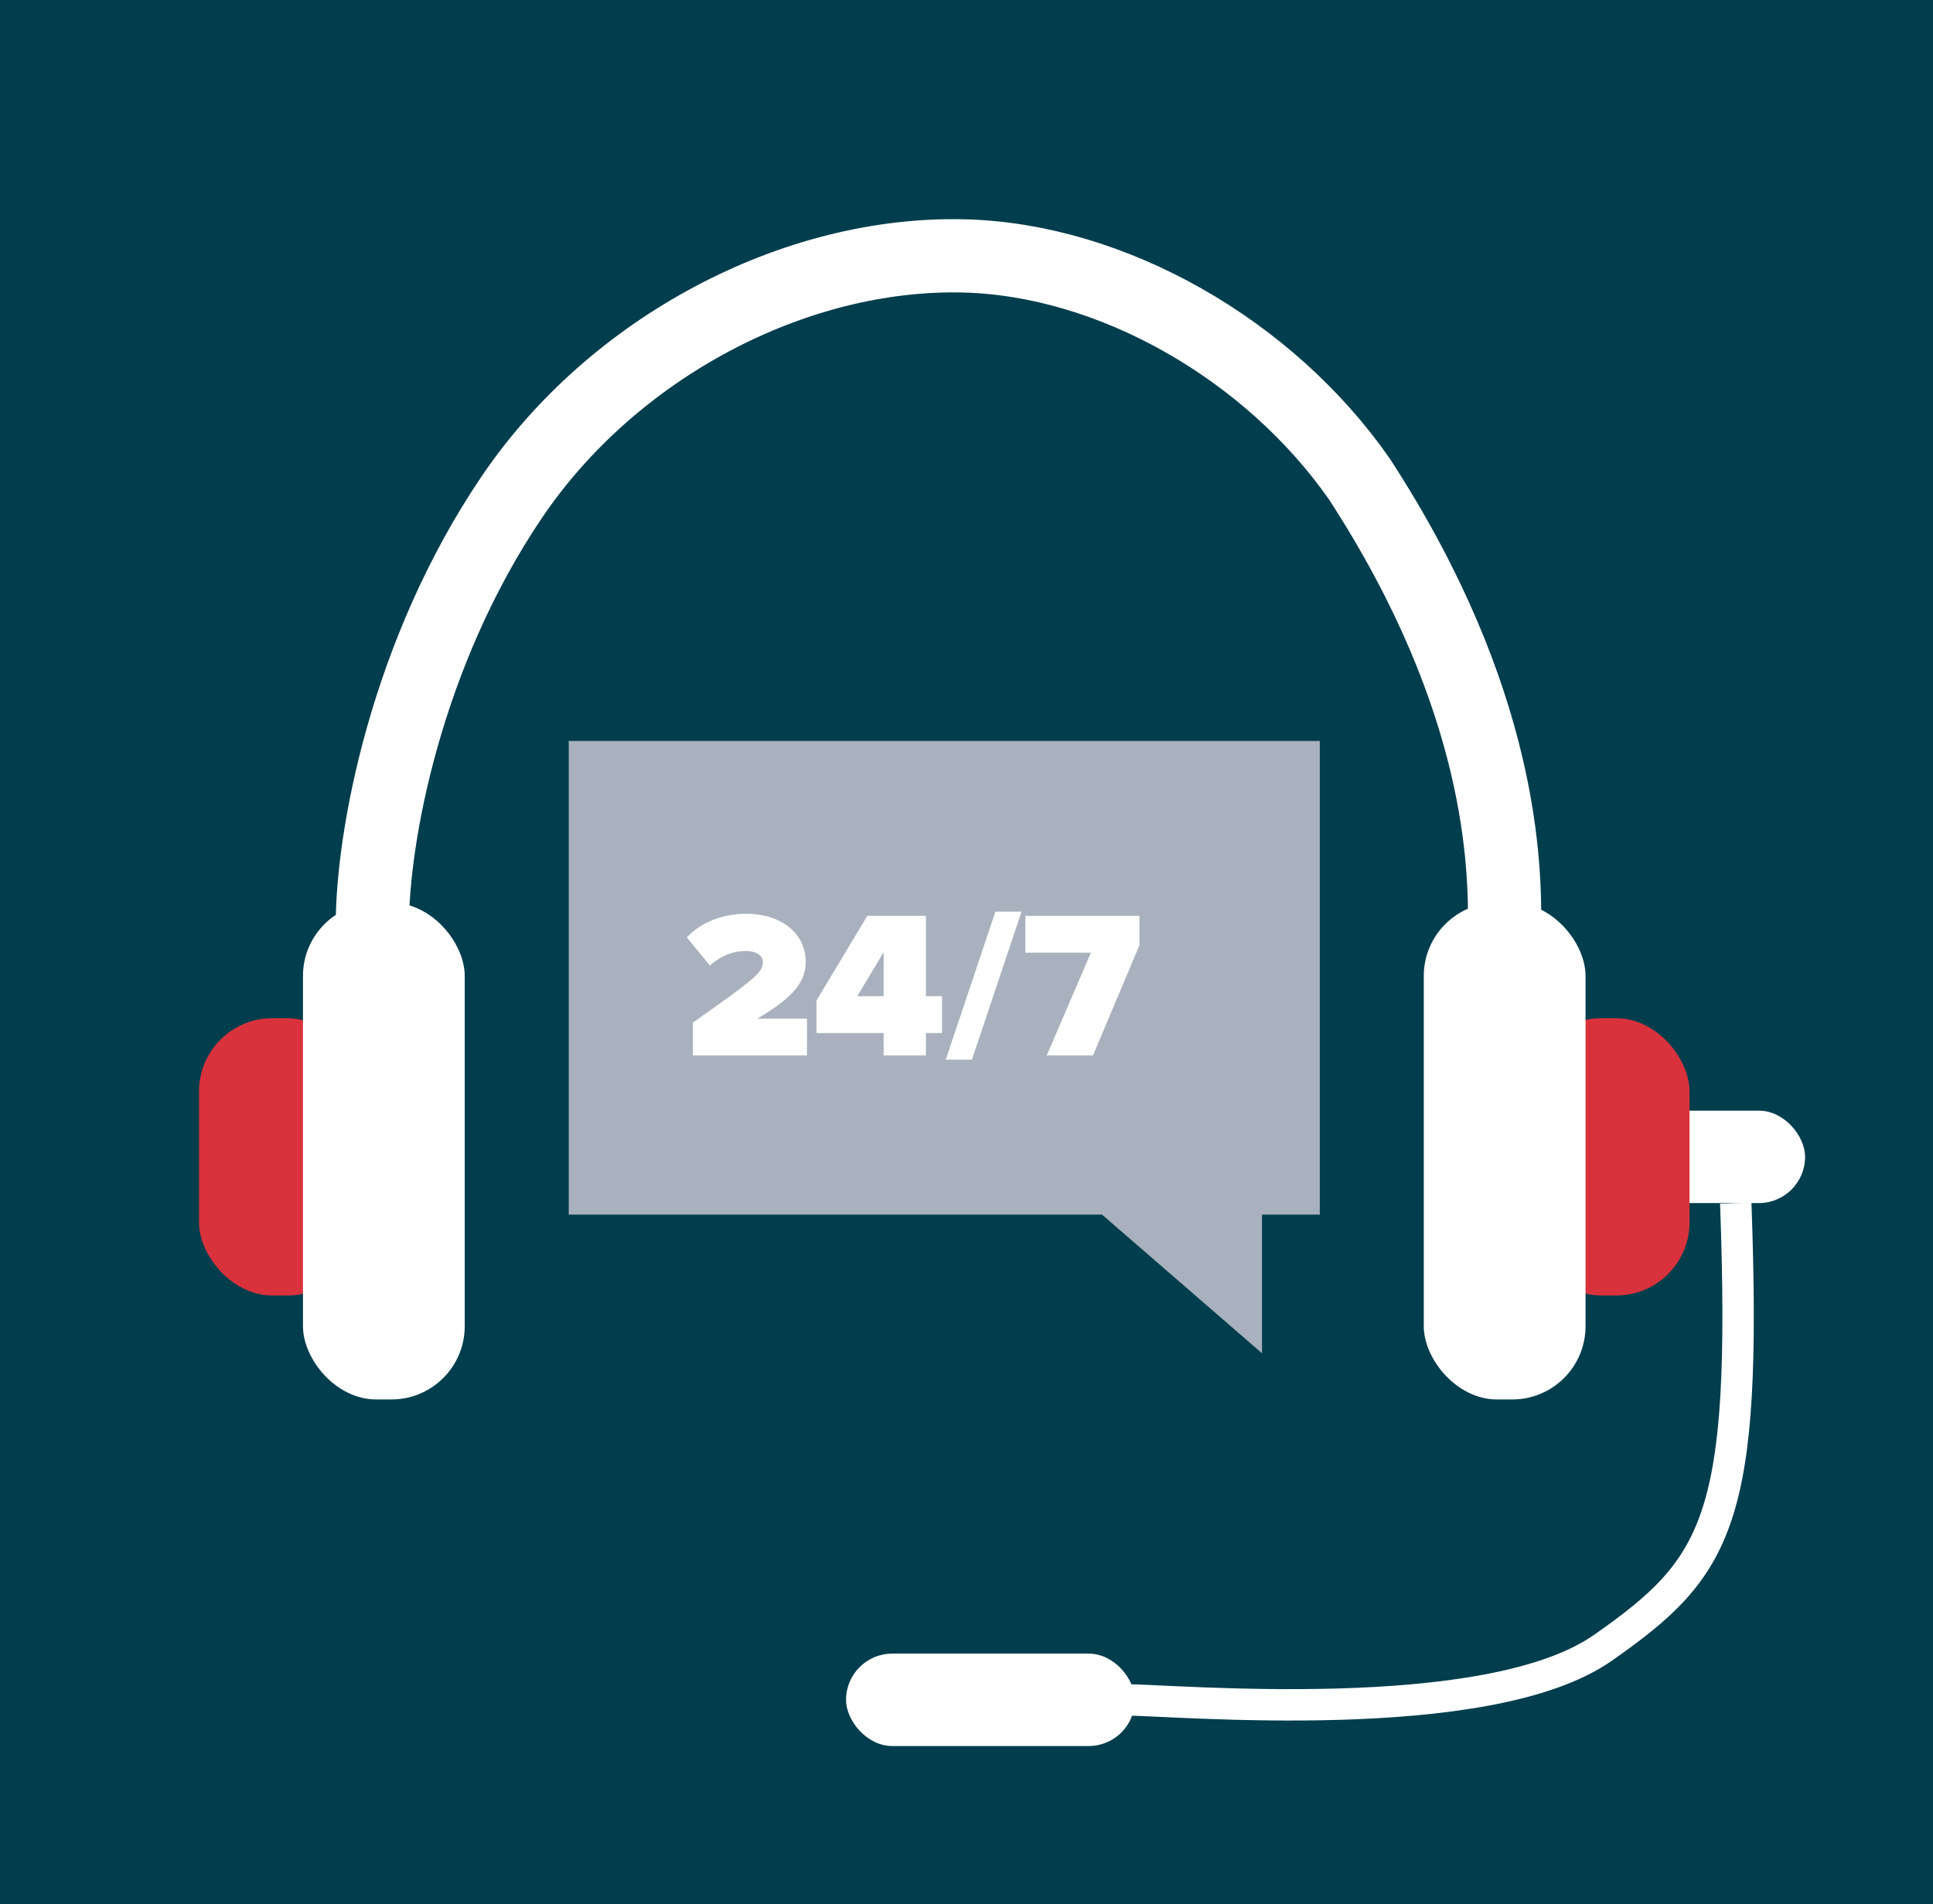
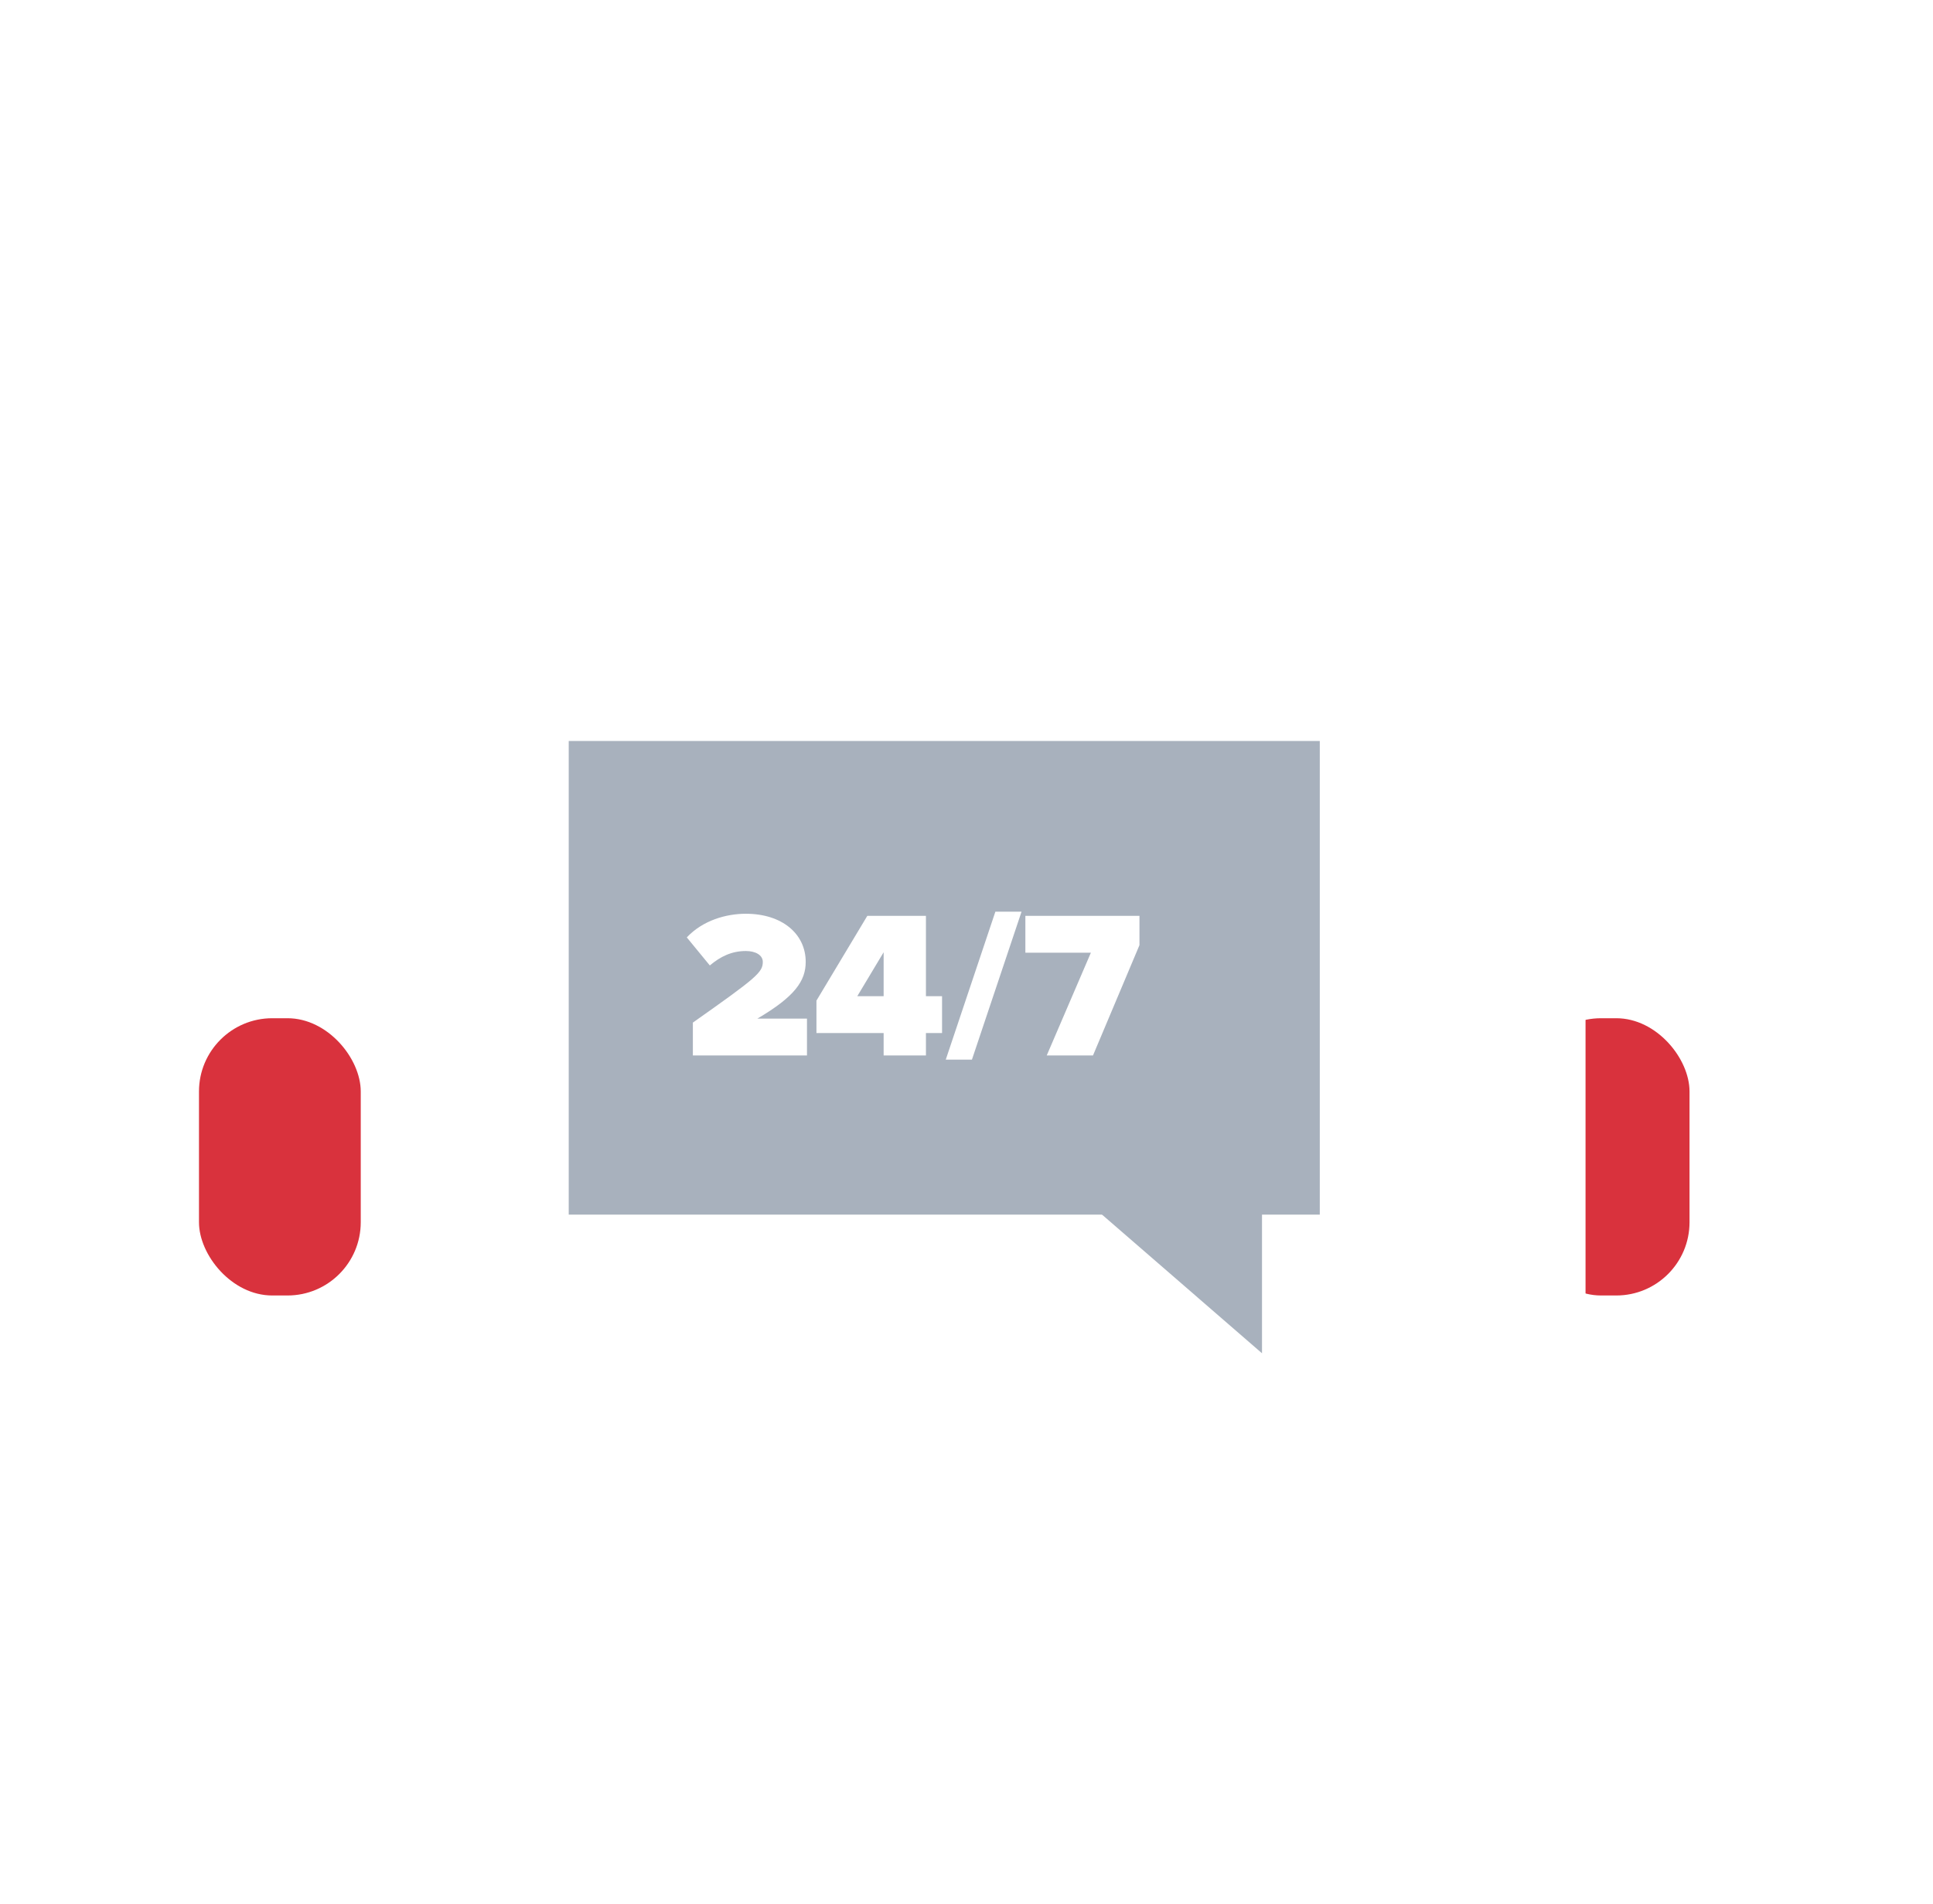
<svg xmlns="http://www.w3.org/2000/svg" width="136" height="134" viewBox="0 0 136 134" fill="none">
-   <rect width="136" height="134" fill="#003D4D" />
-   <path d="M79.036 119.619C82.694 119.619 104.644 121.651 112.774 115.96C120.903 110.27 122.935 107.018 122.122 84.662" stroke="white" stroke-width="2.209" />
+   <path d="M79.036 119.619C82.694 119.619 104.644 121.651 112.774 115.96" stroke="white" stroke-width="2.209" />
  <path d="M26.195 65.151C26.195 58.906 28.55 46.021 36 34.995C43.135 24.436 55.918 17.697 67.868 18.01C78.277 18.284 89.317 24.621 95.65 33.721C105.864 49.431 105.864 61.116 105.864 65.151" stroke="white" stroke-width="5.155" />
  <rect x="40.014" y="52.144" width="52.842" height="33.331" fill="#A8B1BD" />
  <rect x="14" y="71.654" width="11.381" height="19.511" rx="5.155" fill="#D9323D" />
-   <rect x="21.316" y="63.525" width="11.381" height="34.957" rx="5.155" fill="white" />
-   <rect x="115.619" y="78.158" width="11.381" height="6.504" rx="3.252" fill="white" />
  <rect x="107.489" y="71.654" width="11.381" height="19.511" rx="5.155" fill="#D9323D" />
  <rect x="100.173" y="63.525" width="11.381" height="34.957" rx="5.155" fill="white" />
-   <rect x="59.525" y="116.367" width="20.324" height="6.504" rx="3.252" fill="white" />
  <path d="M76.597 84.662L88.791 84.662V95.231L76.597 84.662Z" fill="#A8B1BD" />
  <path d="M56.776 74.273H48.748V71.961C53.241 68.794 53.668 68.426 53.668 67.689C53.668 67.218 53.167 66.924 52.475 66.924C51.488 66.924 50.693 67.306 49.941 67.94L48.321 65.966C49.455 64.758 51.105 64.302 52.475 64.302C55.023 64.302 56.687 65.716 56.687 67.689C56.687 69.03 55.921 70.134 53.285 71.681H56.776V74.273ZM65.146 74.273H62.17V72.697H57.443V70.414L61.022 64.449H65.146V70.105H66.28V72.697H65.146V74.273ZM62.17 70.105V67.012L60.315 70.105H62.17ZM68.382 74.568H66.541L70.032 64.155H71.873L68.382 74.568ZM76.9 74.273H73.645L76.752 67.041H72.142V64.449H80.169V66.511L76.9 74.273Z" fill="white" />
</svg>